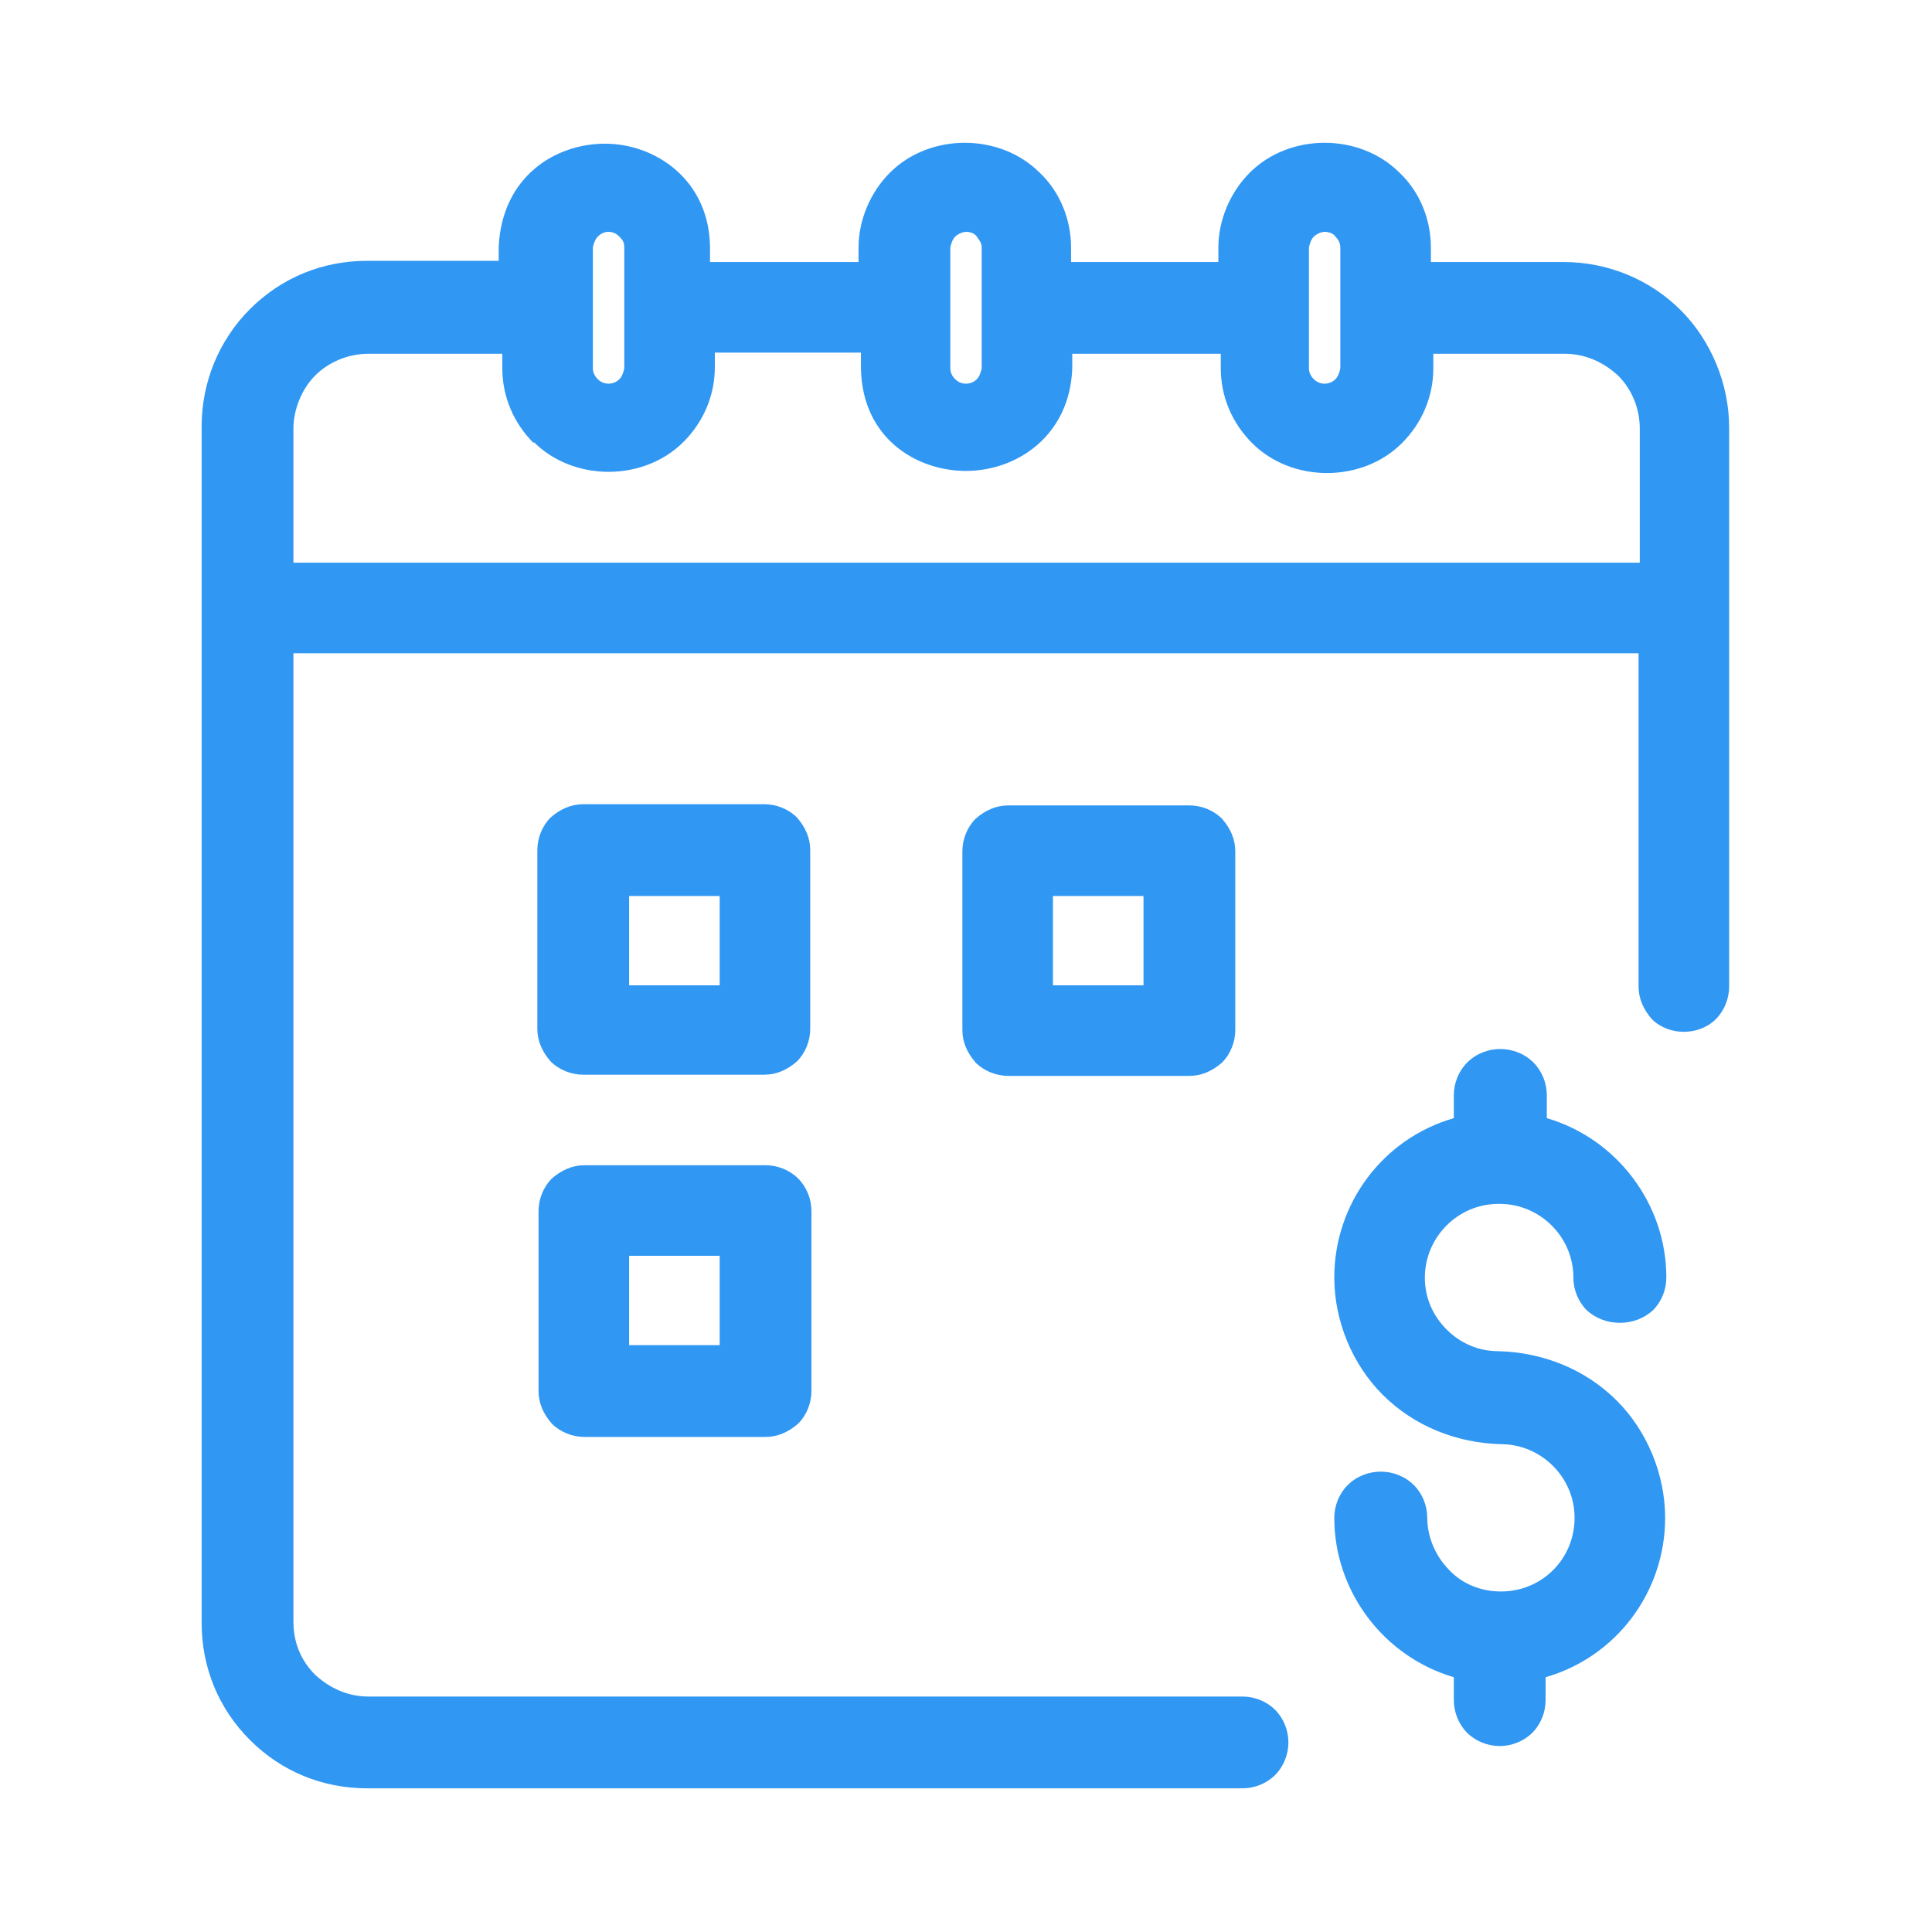
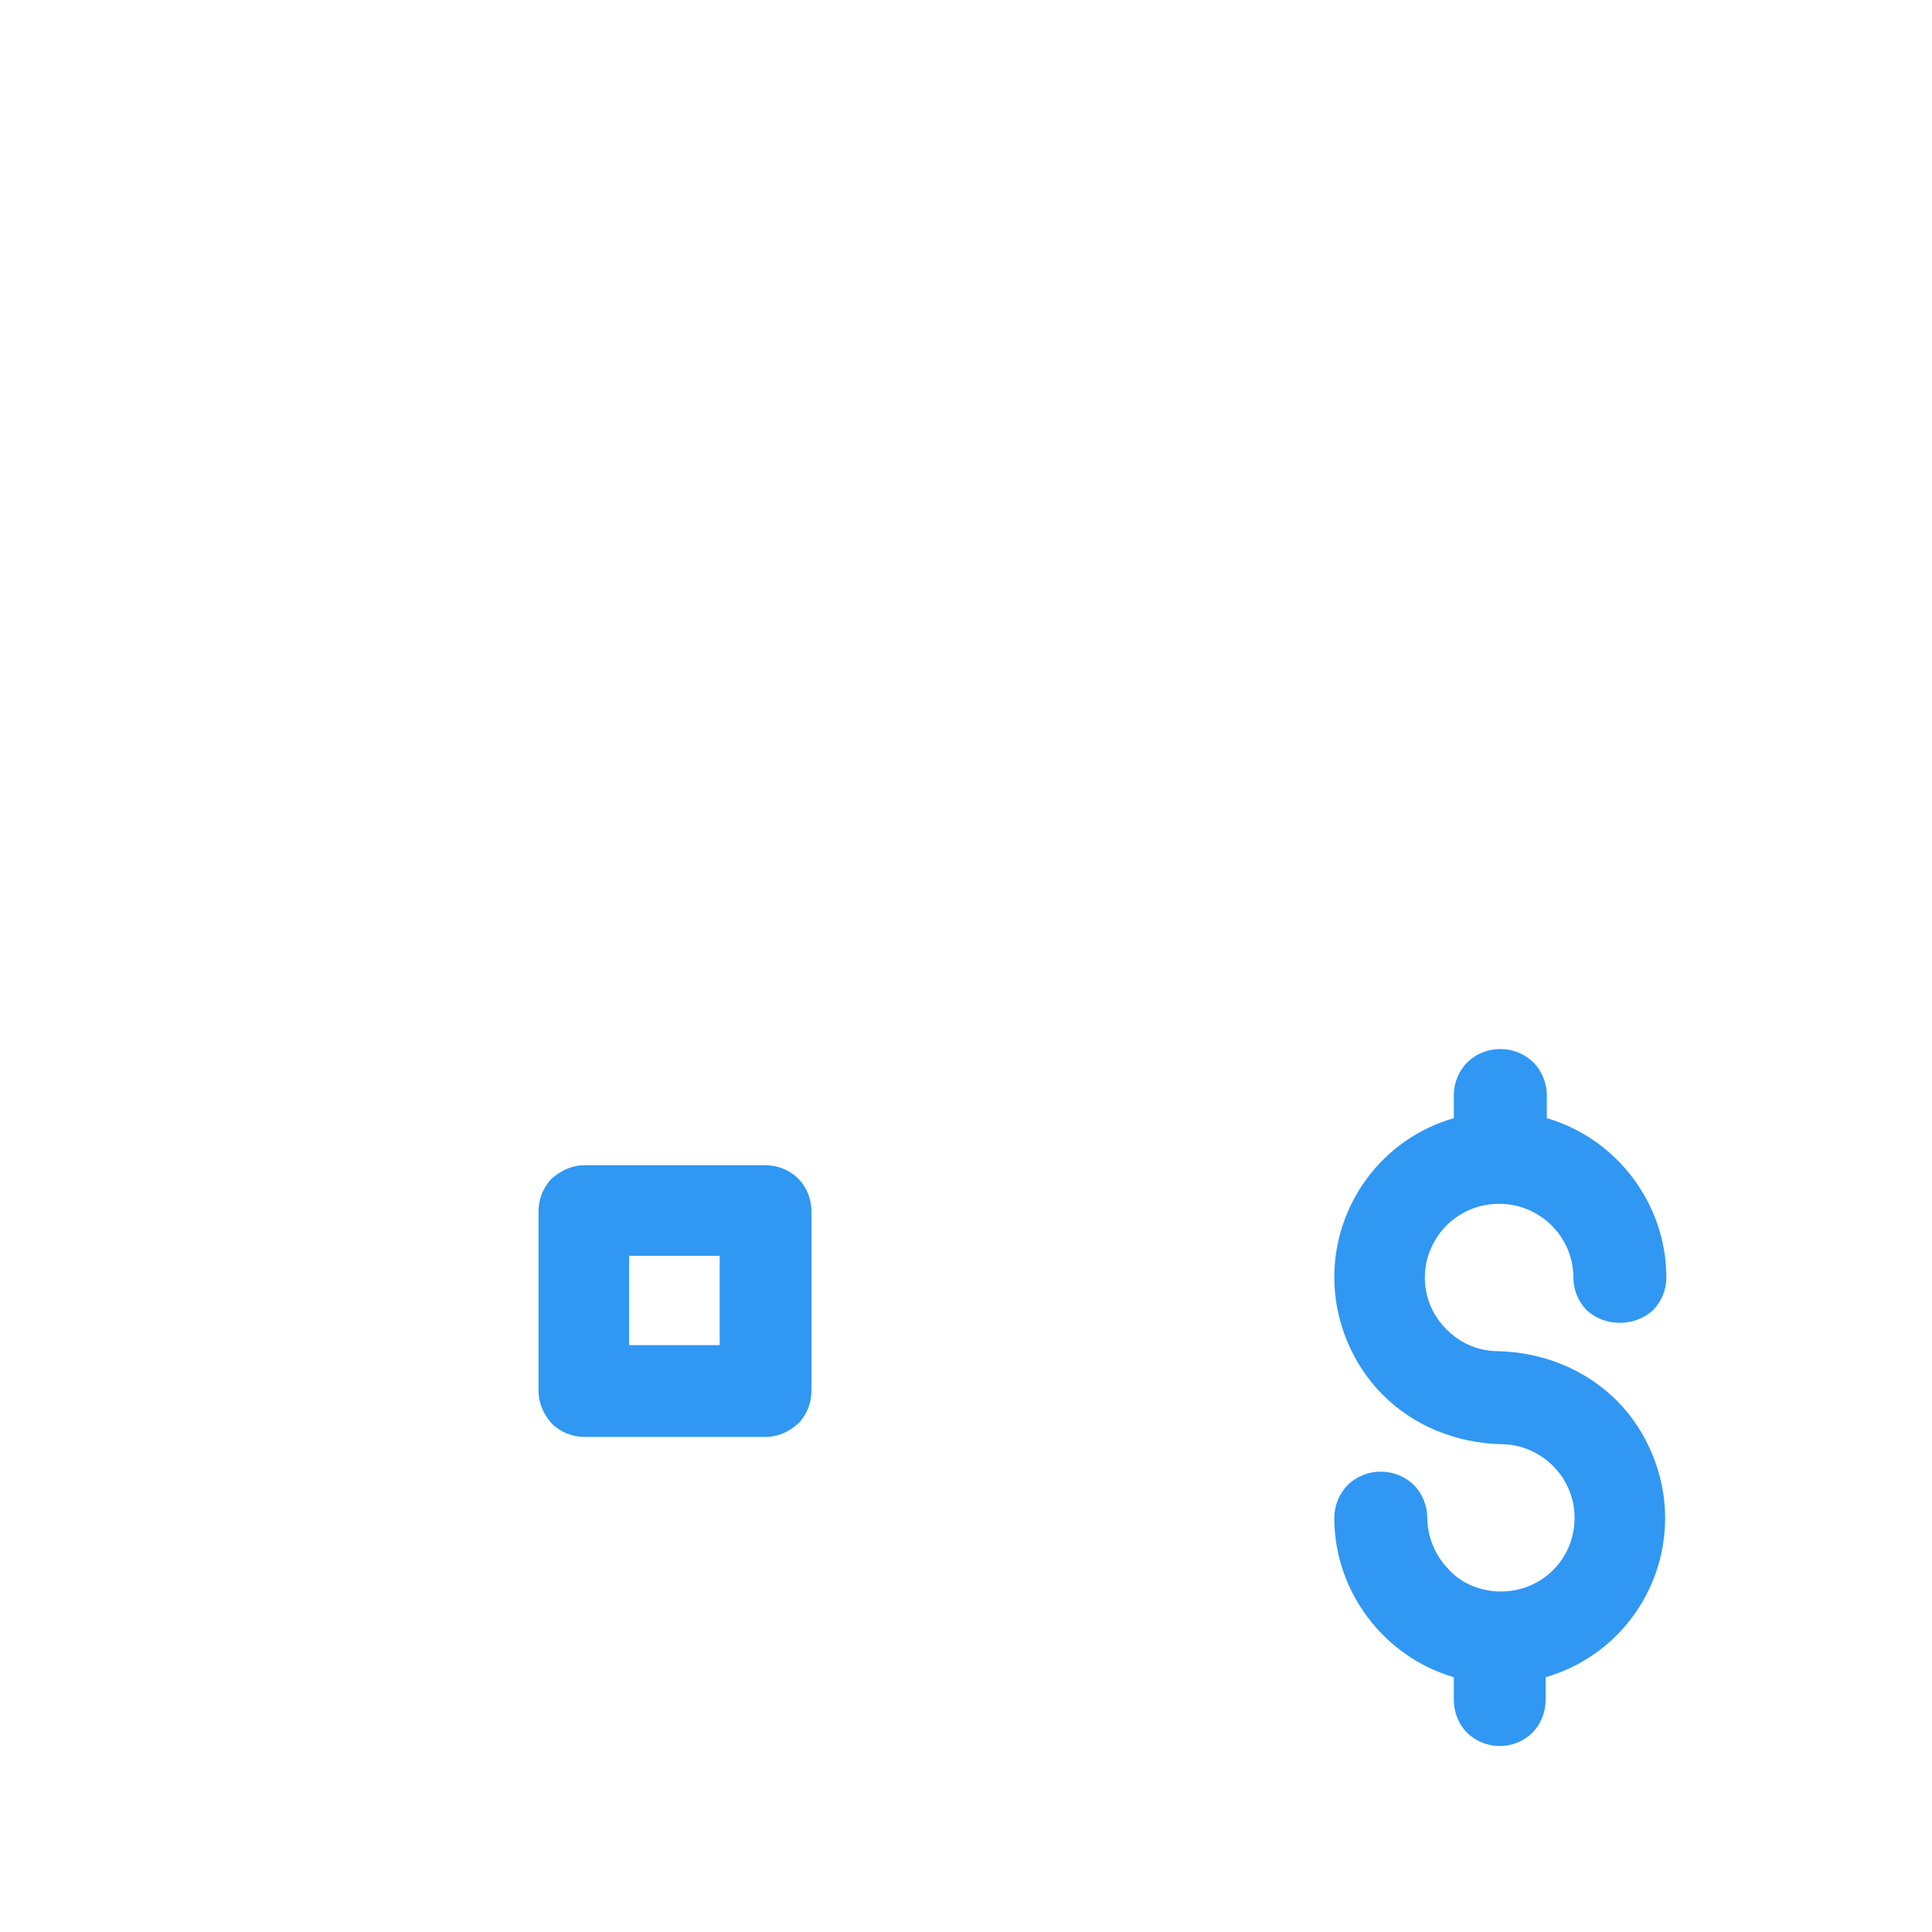
<svg xmlns="http://www.w3.org/2000/svg" width="80" height="80" viewBox="0 0 80 80" fill="none">
  <path d="M62.1 49.85C63.75 49.85 65.15 51.2 65.15 52.9C65.15 53.4 65.35 53.9 65.7 54.25C66.45 54.95 67.7 54.95 68.45 54.25C68.8 53.9 69 53.4 69 52.9C69 49.85 66.95 47.15 64.05 46.3V45.35C64.05 44.85 63.85 44.35 63.5 44C62.75 43.25 61.5 43.25 60.75 44C60.4 44.35 60.2 44.85 60.2 45.35V46.3C57.25 47.15 55.25 49.85 55.25 52.9C55.25 54.7 56 56.5 57.25 57.75C58.55 59.05 60.3 59.75 62.15 59.8C63.8 59.8 65.2 61.15 65.2 62.85C65.2 64.55 63.85 65.9 62.15 65.9C61.35 65.9 60.55 65.6 60 65C59.45 64.45 59.1 63.65 59.1 62.85C59.1 62.35 58.9 61.85 58.55 61.5C57.8 60.75 56.55 60.75 55.8 61.5C55.45 61.85 55.25 62.35 55.25 62.85C55.25 65.9 57.3 68.6 60.2 69.45V70.4C60.2 70.9 60.4 71.4 60.75 71.75C61.1 72.1 61.6 72.3 62.1 72.3C62.6 72.3 63.1 72.1 63.45 71.75C63.8 71.4 64 70.9 64 70.4V69.45C66.95 68.6 68.95 65.9 68.95 62.85C68.95 61.05 68.2 59.25 66.95 58C65.65 56.7 63.9 56 62.05 55.95C61.25 55.95 60.5 55.65 59.9 55.05C59.3 54.45 59 53.7 59 52.9C59 51.25 60.35 49.85 62.05 49.85H62.1Z" fill="#3097F3" />
-   <path d="M69.6 12.85C68.3 11.55 66.55 10.85 64.75 10.85H59.25V10.25C59.25 9.1 58.8 7.95 57.95 7.15C56.3 5.5 53.4 5.5 51.75 7.15C50.95 7.95 50.45 9.1 50.45 10.25V10.85H44.35V10.25C44.35 9.1 43.9 7.95 43.05 7.15C41.4 5.5 38.5 5.5 36.85 7.15C36.05 7.95 35.55 9.1 35.55 10.25V10.85H29.4V10.2C29.35 7.45 27.15 5.95 25.05 5.95C23 5.95 20.8 7.3 20.65 10.2V10.8H15.2C13.35 10.8 11.65 11.5 10.35 12.8C9.05 14.1 8.35 15.85 8.35 17.65V67.2C8.35 69.05 9.05 70.75 10.35 72.05C11.65 73.35 13.35 74.05 15.2 74.05H51.45C51.95 74.05 52.45 73.85 52.8 73.5C53.15 73.15 53.35 72.65 53.35 72.15C53.35 71.65 53.15 71.15 52.8 70.8C52.45 70.45 51.95 70.25 51.45 70.25H15.25C14.4 70.25 13.65 69.9 13.05 69.35C12.45 68.75 12.15 68 12.15 67.15V27.05H67.85V40.85C67.85 41.35 68.05 41.8 68.4 42.2C69.1 42.9 70.35 42.9 71.05 42.2C71.4 41.85 71.6 41.35 71.6 40.85V17.7C71.6 15.9 70.85 14.1 69.6 12.85ZM40.65 15.25C40.65 15.25 40.6 15.55 40.45 15.7C40.2 15.95 39.8 15.95 39.55 15.7C39.45 15.6 39.35 15.45 39.35 15.25V10.25C39.35 10.25 39.4 9.95 39.55 9.8C39.65 9.7 39.85 9.6 40 9.6C40.15 9.6 40.35 9.65 40.45 9.8C40.55 9.95 40.65 10.05 40.65 10.25V15.25ZM55.5 15.25C55.5 15.25 55.45 15.55 55.3 15.7C55.05 15.95 54.65 15.95 54.4 15.7C54.3 15.6 54.2 15.45 54.2 15.25V10.25C54.2 10.25 54.25 9.95 54.4 9.8C54.5 9.7 54.7 9.6 54.85 9.6C55 9.6 55.2 9.65 55.3 9.8C55.4 9.9 55.5 10.05 55.5 10.25V15.25ZM22.1 18.3C23.75 19.95 26.65 19.95 28.3 18.3C29.15 17.45 29.6 16.35 29.6 15.2V14.6H35.65V15.25C35.7 18.15 37.95 19.5 40 19.5C42.1 19.5 44.3 18.05 44.4 15.25V14.65H50.55V15.25C50.55 16.4 51 17.5 51.85 18.35C53.5 20 56.4 20 58.05 18.35C58.9 17.5 59.35 16.4 59.35 15.25V14.65H64.8C65.65 14.65 66.4 15 67 15.55C67.6 16.15 67.9 16.95 67.9 17.75V23.3H12.15V17.75C12.15 16.95 12.5 16.1 13.05 15.55C13.6 15 14.4 14.65 15.25 14.65H20.8V15.25C20.8 16.4 21.25 17.5 22.1 18.35V18.3ZM24.55 15.25V10.25C24.55 10.25 24.6 9.95 24.75 9.8C24.9 9.65 25.05 9.6 25.2 9.6C25.35 9.6 25.5 9.65 25.65 9.8C25.8 9.95 25.85 10.05 25.85 10.25V15.25C25.85 15.25 25.8 15.55 25.65 15.7C25.4 15.95 25 15.95 24.75 15.7C24.65 15.6 24.55 15.45 24.55 15.25Z" fill="#3097F3" />
  <path d="M31.7 48.25H24.2C23.7 48.25 23.25 48.45 22.85 48.8C22.5 49.15 22.3 49.65 22.3 50.15V57.6C22.3 58.1 22.5 58.55 22.85 58.95C23.2 59.3 23.7 59.5 24.2 59.5H31.7C32.2 59.5 32.65 59.3 33.05 58.95C33.4 58.6 33.6 58.1 33.6 57.6V50.15C33.6 49.65 33.4 49.15 33.05 48.8C32.7 48.45 32.2 48.25 31.7 48.25ZM29.8 52V55.7H26.05V52H29.8Z" fill="#3097F3" />
-   <path d="M33.55 35.201C33.55 34.701 33.35 34.251 33 33.851C32.65 33.501 32.15 33.301 31.65 33.301H24.15C23.65 33.301 23.2 33.501 22.8 33.851C22.45 34.201 22.25 34.701 22.25 35.201V42.601C22.25 43.101 22.45 43.551 22.8 43.951C23.15 44.301 23.65 44.501 24.15 44.501H31.65C32.15 44.501 32.6 44.301 33 43.951C33.35 43.601 33.55 43.101 33.55 42.601V35.201ZM29.8 37.101V40.801H26.05V37.101H29.8Z" fill="#3097F3" />
-   <path d="M41.75 33.35C41.25 33.35 40.8 33.55 40.4 33.9C40.05 34.25 39.85 34.75 39.85 35.25V42.65C39.85 43.15 40.05 43.6 40.4 44C40.75 44.35 41.25 44.55 41.75 44.55H49.25C49.75 44.55 50.2 44.35 50.6 44C50.95 43.65 51.15 43.15 51.15 42.65V35.25C51.15 34.75 50.95 34.3 50.6 33.9C50.25 33.55 49.75 33.35 49.25 33.35H41.75ZM47.35 37.1V40.8H43.6V37.1H47.35Z" fill="#3097F3" />
</svg>